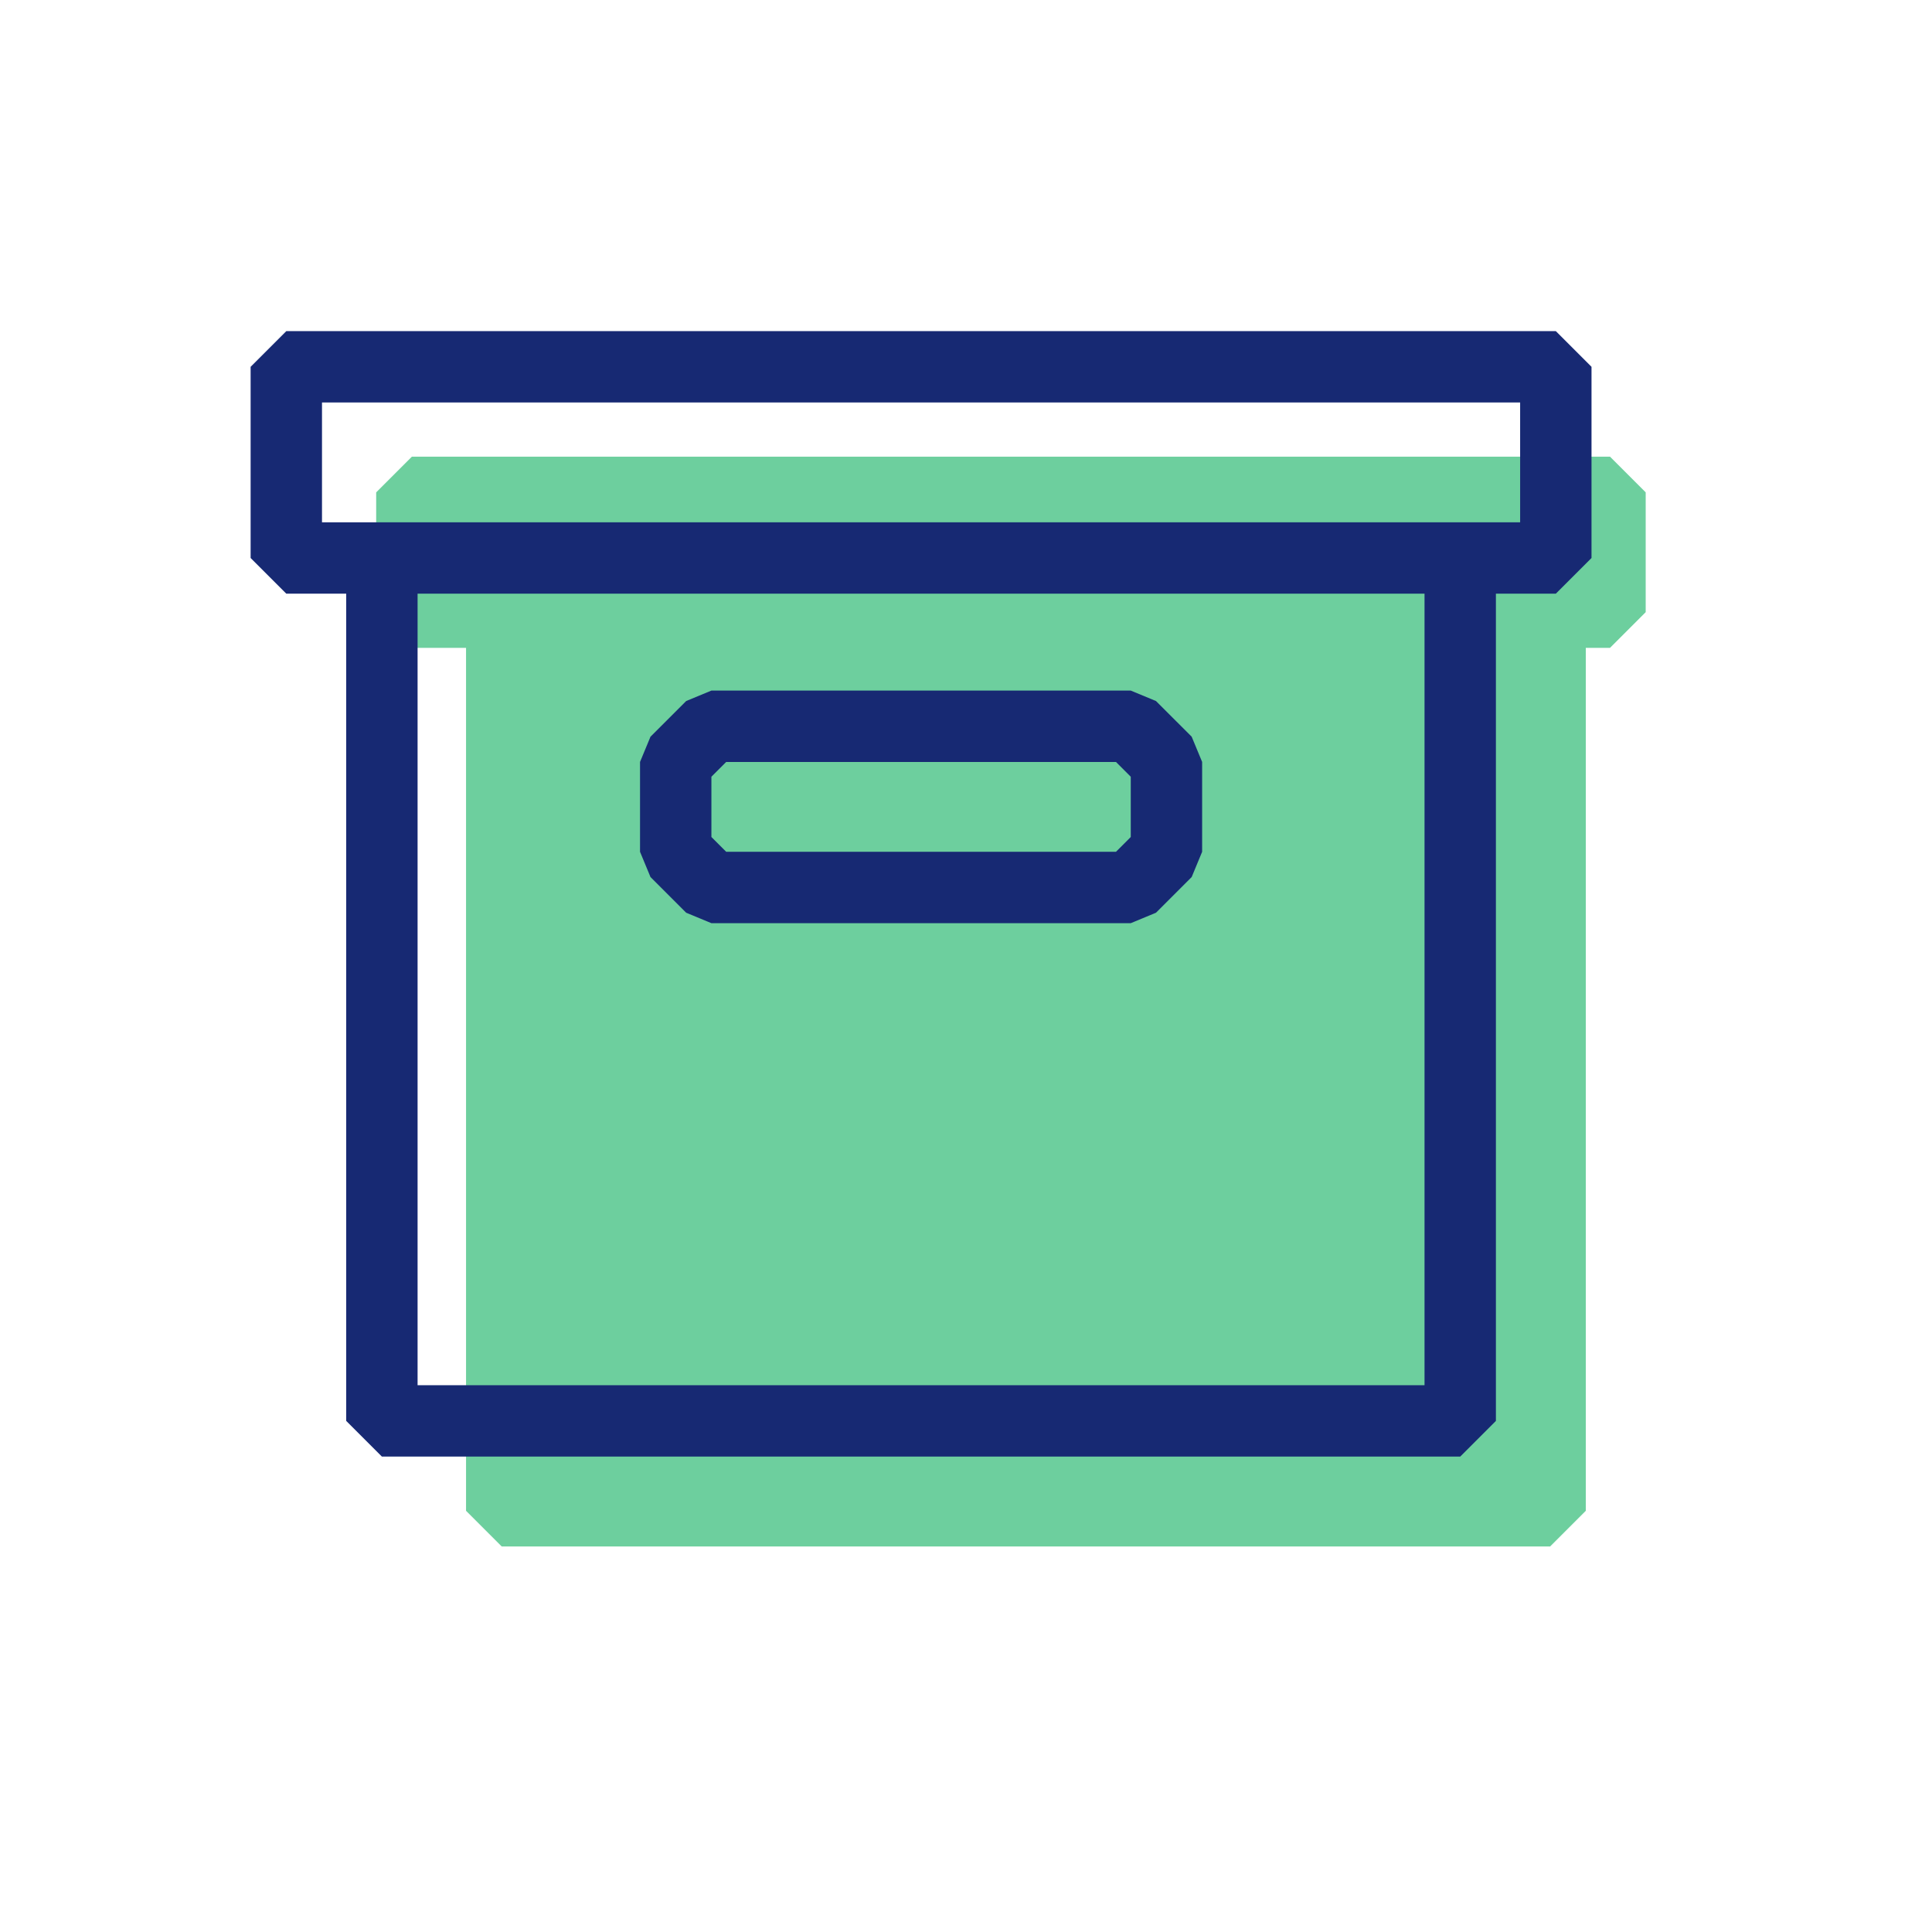
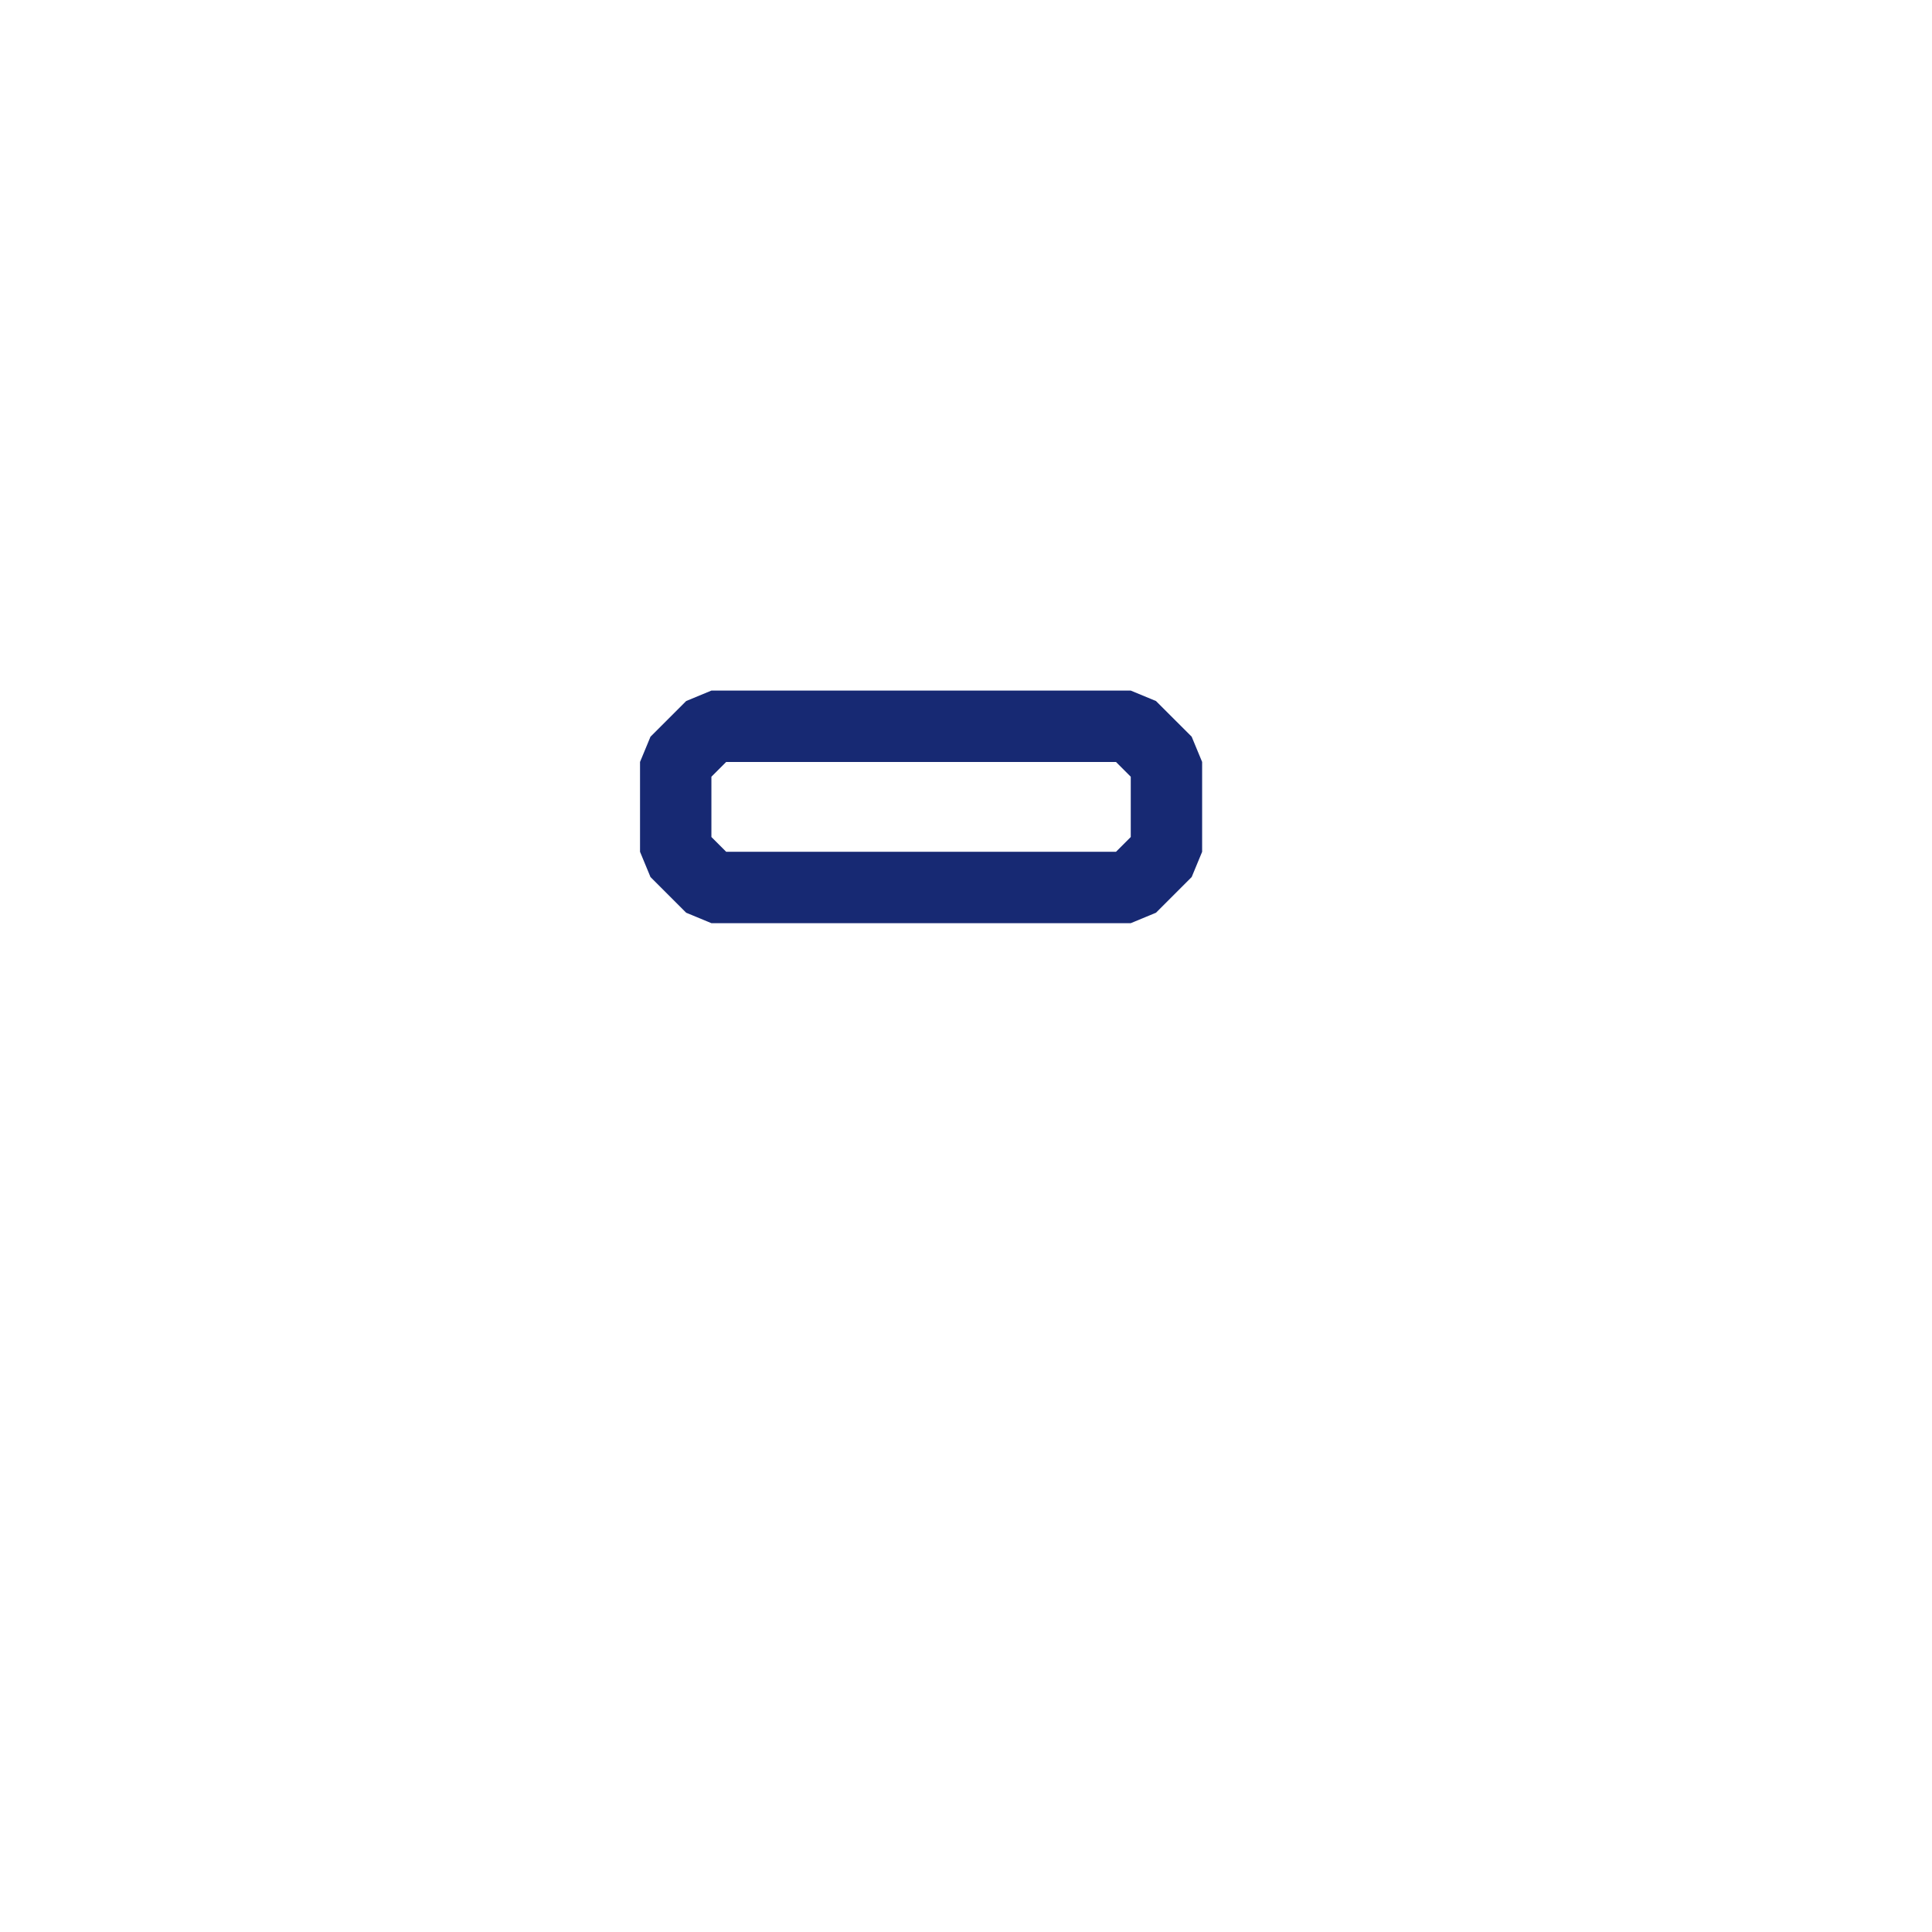
<svg xmlns="http://www.w3.org/2000/svg" width="72" height="72" viewBox="0 0 72 72" fill="none">
-   <rect x="15.349" y="18.349" width="44.651" height="4.465" fill="#6DCF9E" stroke="#6DCF9E" stroke-width="2.66" stroke-linejoin="bevel" />
-   <rect x="18.698" y="21.698" width="39.07" height="34.605" fill="#6DCF9E" stroke="#6DCF9E" stroke-width="2.66" stroke-linejoin="bevel" />
-   <path d="M14.232 20.581V52.953H54.418V20.581" stroke="#172973" stroke-width="2.66" stroke-linejoin="bevel" />
-   <rect x="10.67" y="13.67" width="47.311" height="7.125" stroke="#172973" stroke-width="2.66" stroke-linejoin="bevel" />
  <path d="M26.512 27.066L25.182 28.395V31.744L26.512 33.074H42.14L43.47 31.744V28.395L42.14 27.066H26.512Z" stroke="#172973" stroke-width="2.66" stroke-linejoin="bevel" />
</svg>